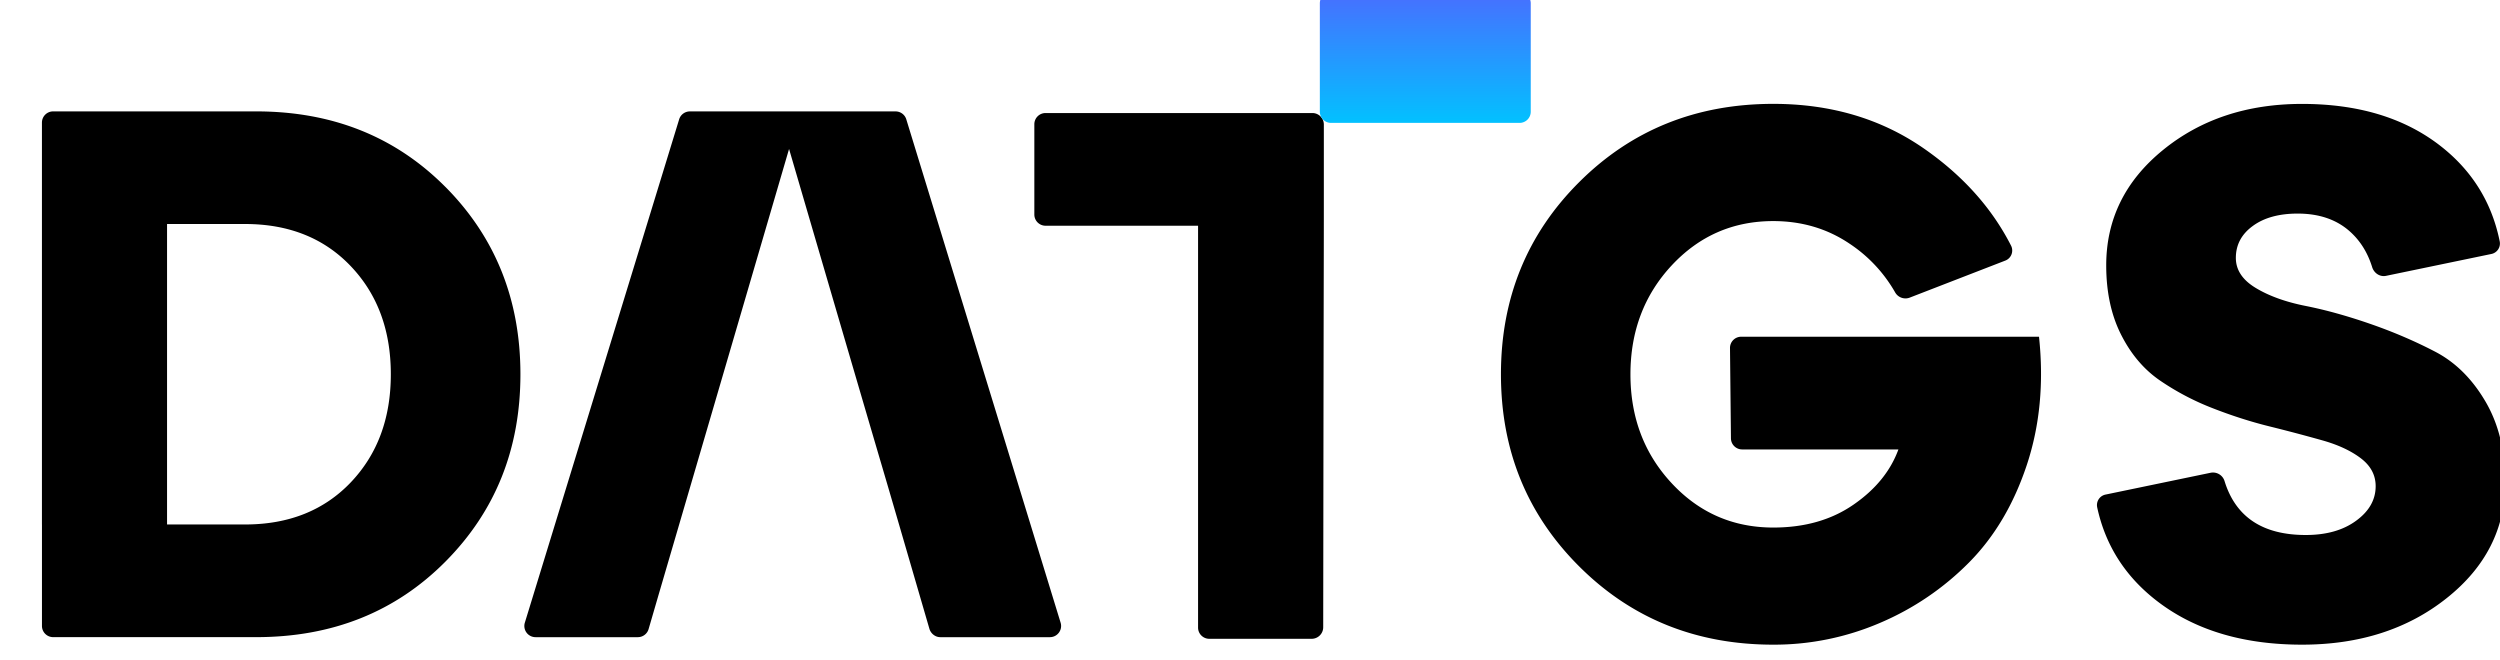
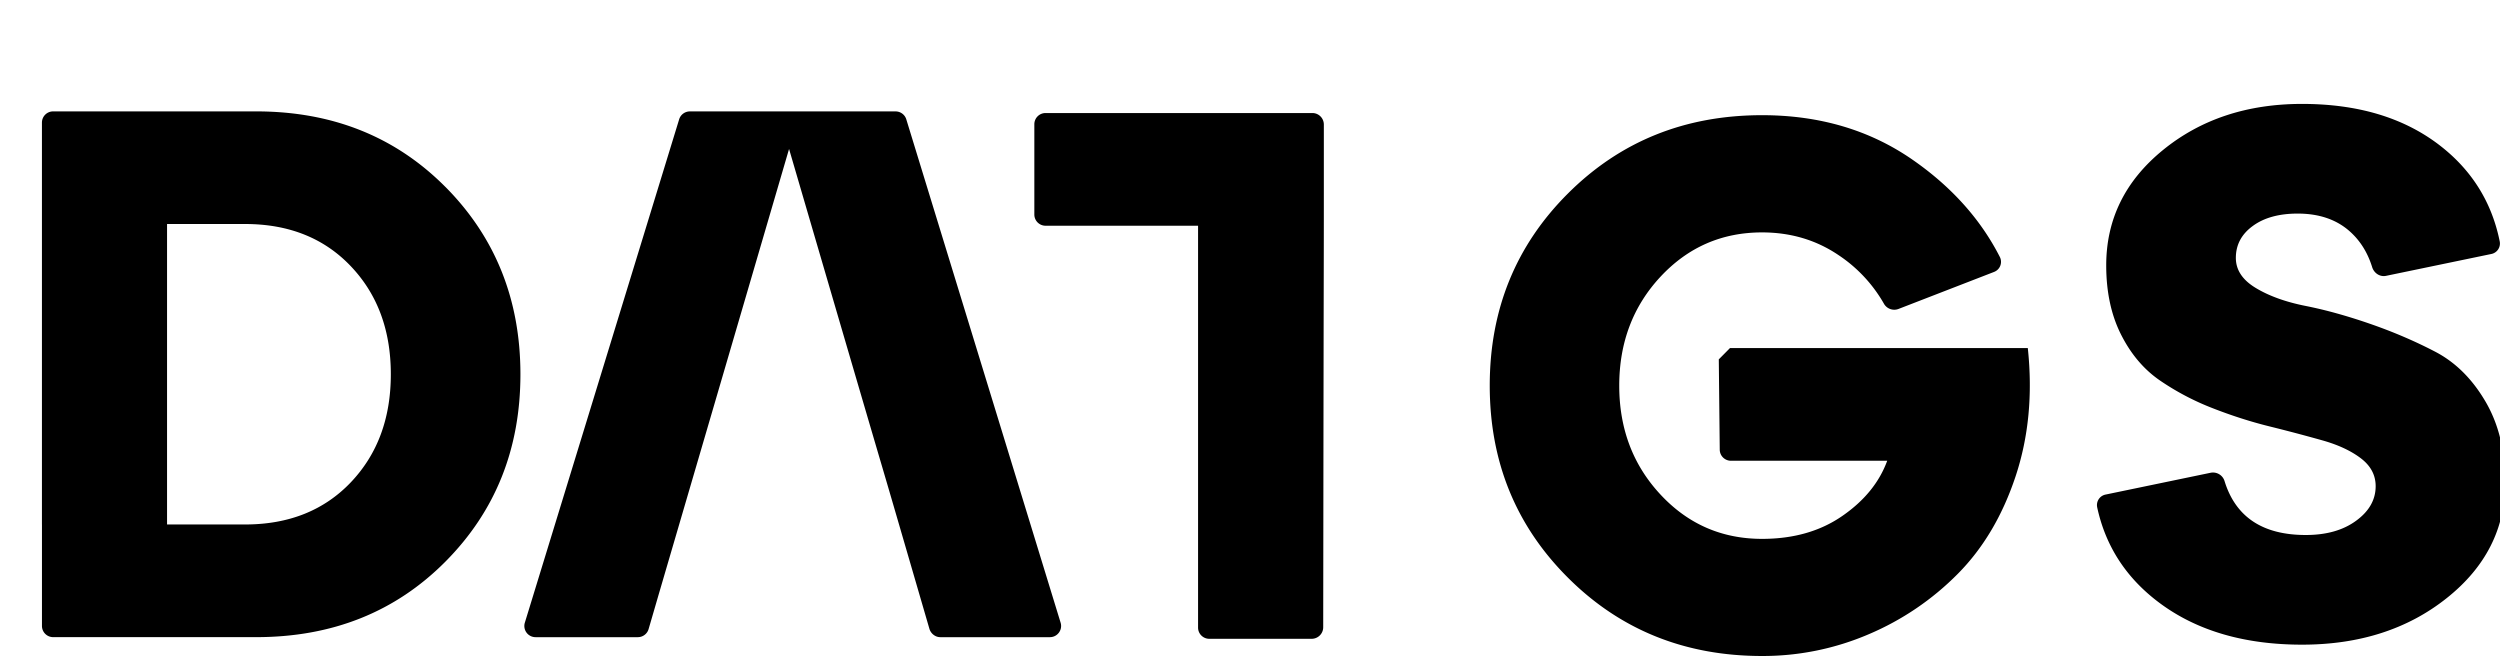
<svg xmlns="http://www.w3.org/2000/svg" width="106" height="28" fill="none">
-   <path d="M38.427 5.06a.475.475 0 00-.454-.336H29.25a.475.475 0 00-.454.336l-6.543 21.342a.475.475 0 00.454.614h4.338c.211 0 .397-.14.456-.344 1.04-3.57.078-.263 5.955-20.356 5.993 20.494 2.57 8.73 5.95 20.343.059.202.249.357.46.357h4.65c.319 0 .547-.309.454-.614L38.427 5.06zM73.352 14.757a.475.475 0 01.475-.48h12.627c.208 1.955.037 3.763-.515 5.43-.552 1.666-1.368 3.047-2.45 4.14a11.785 11.785 0 01-3.776 2.563 11.384 11.384 0 01-4.526.924c-3.266 0-6.007-1.103-8.223-3.312-2.217-2.208-3.324-4.925-3.324-8.153 0-3.226 1.107-5.945 3.324-8.153 2.216-2.208 4.957-3.312 8.223-3.312 2.434 0 4.557.628 6.368 1.88 1.657 1.147 2.895 2.526 3.715 4.134a.458.458 0 01-.25.633l-4.055 1.571a.503.503 0 01-.614-.23 6.098 6.098 0 00-1.934-2.063c-.947-.637-2.023-.955-3.23-.955-1.706 0-3.14.627-4.308 1.88-1.164 1.252-1.748 2.79-1.748 4.617 0 1.826.582 3.365 1.748 4.617 1.165 1.253 2.602 1.88 4.308 1.88 1.332 0 2.466-.323 3.403-.972.936-.646 1.57-1.428 1.903-2.34h-6.626a.475.475 0 01-.475-.47l-.04-3.829zM88.92 21.504a.454.454 0 01.36-.535l4.46-.926a.514.514 0 01.584.365c.472 1.518 1.618 2.276 3.44 2.276.873 0 1.585-.2 2.137-.606.552-.403.827-.891.827-1.465 0-.468-.208-.86-.623-1.178-.416-.318-.963-.574-1.638-.764a72.911 72.911 0 00-2.233-.59c-.81-.2-1.622-.462-2.434-.78a10.945 10.945 0 01-2.232-1.178c-.675-.467-1.222-1.114-1.638-1.942-.417-.828-.626-1.805-.626-2.93 0-1.952.802-3.581 2.403-4.887 1.602-1.306 3.568-1.958 5.9-1.958 2.35 0 4.279.574 5.789 1.72 1.389 1.055 2.253 2.427 2.593 4.113a.454.454 0 01-.361.531l-4.461.926c-.259.054-.508-.115-.587-.368-.196-.632-.521-1.145-.975-1.54-.562-.489-1.29-.732-2.185-.732-.79 0-1.426.175-1.903.526-.479.35-.717.8-.717 1.353 0 .51.28.935.843 1.274.562.34 1.269.595 2.122.764.853.17 1.769.425 2.746.764.978.34 1.892.732 2.746 1.178.853.446 1.56 1.146 2.122 2.102.563.956.843 2.102.843 3.44 0 1.954-.827 3.588-2.481 4.903-1.654 1.317-3.699 1.974-6.133 1.974-2.413 0-4.405-.574-5.977-1.72-1.446-1.055-2.35-2.424-2.712-4.11zM18.882 7.923c-2.123-2.134-4.797-3.2-8.022-3.2H2.253a.475.475 0 00-.475.475v17.04h5.305V9.498h3.309c1.85 0 3.345.596 4.478 1.785 1.134 1.188 1.701 2.718 1.701 4.585 0 1.87-.567 3.397-1.7 4.586-1.134 1.188-2.628 1.784-4.48 1.784H1.779v4.302c0 .262.213.475.475.475h8.607c3.225 0 5.9-1.066 8.022-3.2 2.122-2.134 3.183-4.78 3.183-7.945 0-3.164-1.063-5.813-3.183-7.947zM56.131 5.282a.487.487 0 00-.475-.489H44.331a.475.475 0 00-.475.475v3.828c0 .262.213.475.475.475h6.467v17.04c0 .261.213.474.475.474h4.356a.49.49 0 00.475-.49c.027-21.278.027-12.545.027-21.313z" fill="#000" />
-   <path d="M64.429-.334h-7.993a.475.475 0 00-.475.475v4.595c0 .262.213.475.475.475h7.993a.475.475 0 00.475-.475V.14a.475.475 0 00-.475-.475z" fill="url(#login_logo_svg__paint0_linear_181_2712)" />
+   <path d="M38.427 5.06a.475.475 0 00-.454-.336H29.25a.475.475 0 00-.454.336l-6.543 21.342a.475.475 0 00.454.614h4.338c.211 0 .397-.14.456-.344 1.04-3.57.078-.263 5.955-20.356 5.993 20.494 2.57 8.73 5.95 20.343.059.202.249.357.46.357h4.65c.319 0 .547-.309.454-.614L38.427 5.06zM73.352 14.757h12.627c.208 1.955.037 3.763-.515 5.43-.552 1.666-1.368 3.047-2.45 4.14a11.785 11.785 0 01-3.776 2.563 11.384 11.384 0 01-4.526.924c-3.266 0-6.007-1.103-8.223-3.312-2.217-2.208-3.324-4.925-3.324-8.153 0-3.226 1.107-5.945 3.324-8.153 2.216-2.208 4.957-3.312 8.223-3.312 2.434 0 4.557.628 6.368 1.88 1.657 1.147 2.895 2.526 3.715 4.134a.458.458 0 01-.25.633l-4.055 1.571a.503.503 0 01-.614-.23 6.098 6.098 0 00-1.934-2.063c-.947-.637-2.023-.955-3.23-.955-1.706 0-3.14.627-4.308 1.88-1.164 1.252-1.748 2.79-1.748 4.617 0 1.826.582 3.365 1.748 4.617 1.165 1.253 2.602 1.88 4.308 1.88 1.332 0 2.466-.323 3.403-.972.936-.646 1.57-1.428 1.903-2.34h-6.626a.475.475 0 01-.475-.47l-.04-3.829zM88.92 21.504a.454.454 0 01.36-.535l4.46-.926a.514.514 0 01.584.365c.472 1.518 1.618 2.276 3.44 2.276.873 0 1.585-.2 2.137-.606.552-.403.827-.891.827-1.465 0-.468-.208-.86-.623-1.178-.416-.318-.963-.574-1.638-.764a72.911 72.911 0 00-2.233-.59c-.81-.2-1.622-.462-2.434-.78a10.945 10.945 0 01-2.232-1.178c-.675-.467-1.222-1.114-1.638-1.942-.417-.828-.626-1.805-.626-2.93 0-1.952.802-3.581 2.403-4.887 1.602-1.306 3.568-1.958 5.9-1.958 2.35 0 4.279.574 5.789 1.72 1.389 1.055 2.253 2.427 2.593 4.113a.454.454 0 01-.361.531l-4.461.926c-.259.054-.508-.115-.587-.368-.196-.632-.521-1.145-.975-1.54-.562-.489-1.29-.732-2.185-.732-.79 0-1.426.175-1.903.526-.479.35-.717.8-.717 1.353 0 .51.28.935.843 1.274.562.34 1.269.595 2.122.764.853.17 1.769.425 2.746.764.978.34 1.892.732 2.746 1.178.853.446 1.56 1.146 2.122 2.102.563.956.843 2.102.843 3.44 0 1.954-.827 3.588-2.481 4.903-1.654 1.317-3.699 1.974-6.133 1.974-2.413 0-4.405-.574-5.977-1.72-1.446-1.055-2.35-2.424-2.712-4.11zM18.882 7.923c-2.123-2.134-4.797-3.2-8.022-3.2H2.253a.475.475 0 00-.475.475v17.04h5.305V9.498h3.309c1.85 0 3.345.596 4.478 1.785 1.134 1.188 1.701 2.718 1.701 4.585 0 1.87-.567 3.397-1.7 4.586-1.134 1.188-2.628 1.784-4.48 1.784H1.779v4.302c0 .262.213.475.475.475h8.607c3.225 0 5.9-1.066 8.022-3.2 2.122-2.134 3.183-4.78 3.183-7.945 0-3.164-1.063-5.813-3.183-7.947zM56.131 5.282a.487.487 0 00-.475-.489H44.331a.475.475 0 00-.475.475v3.828c0 .262.213.475.475.475h6.467v17.04c0 .261.213.474.475.474h4.356a.49.49 0 00.475-.49c.027-21.278.027-12.545.027-21.313z" fill="#000" />
  <defs>
    <linearGradient id="login_logo_svg__paint0_linear_181_2712" x1="60.432" y1="-0.334" x2="60.432" y2="5.211" gradientUnits="userSpaceOnUse">
      <stop stop-color="#486EFF" />
      <stop offset="1" stop-color="#02C1FF" />
    </linearGradient>
  </defs>
</svg>